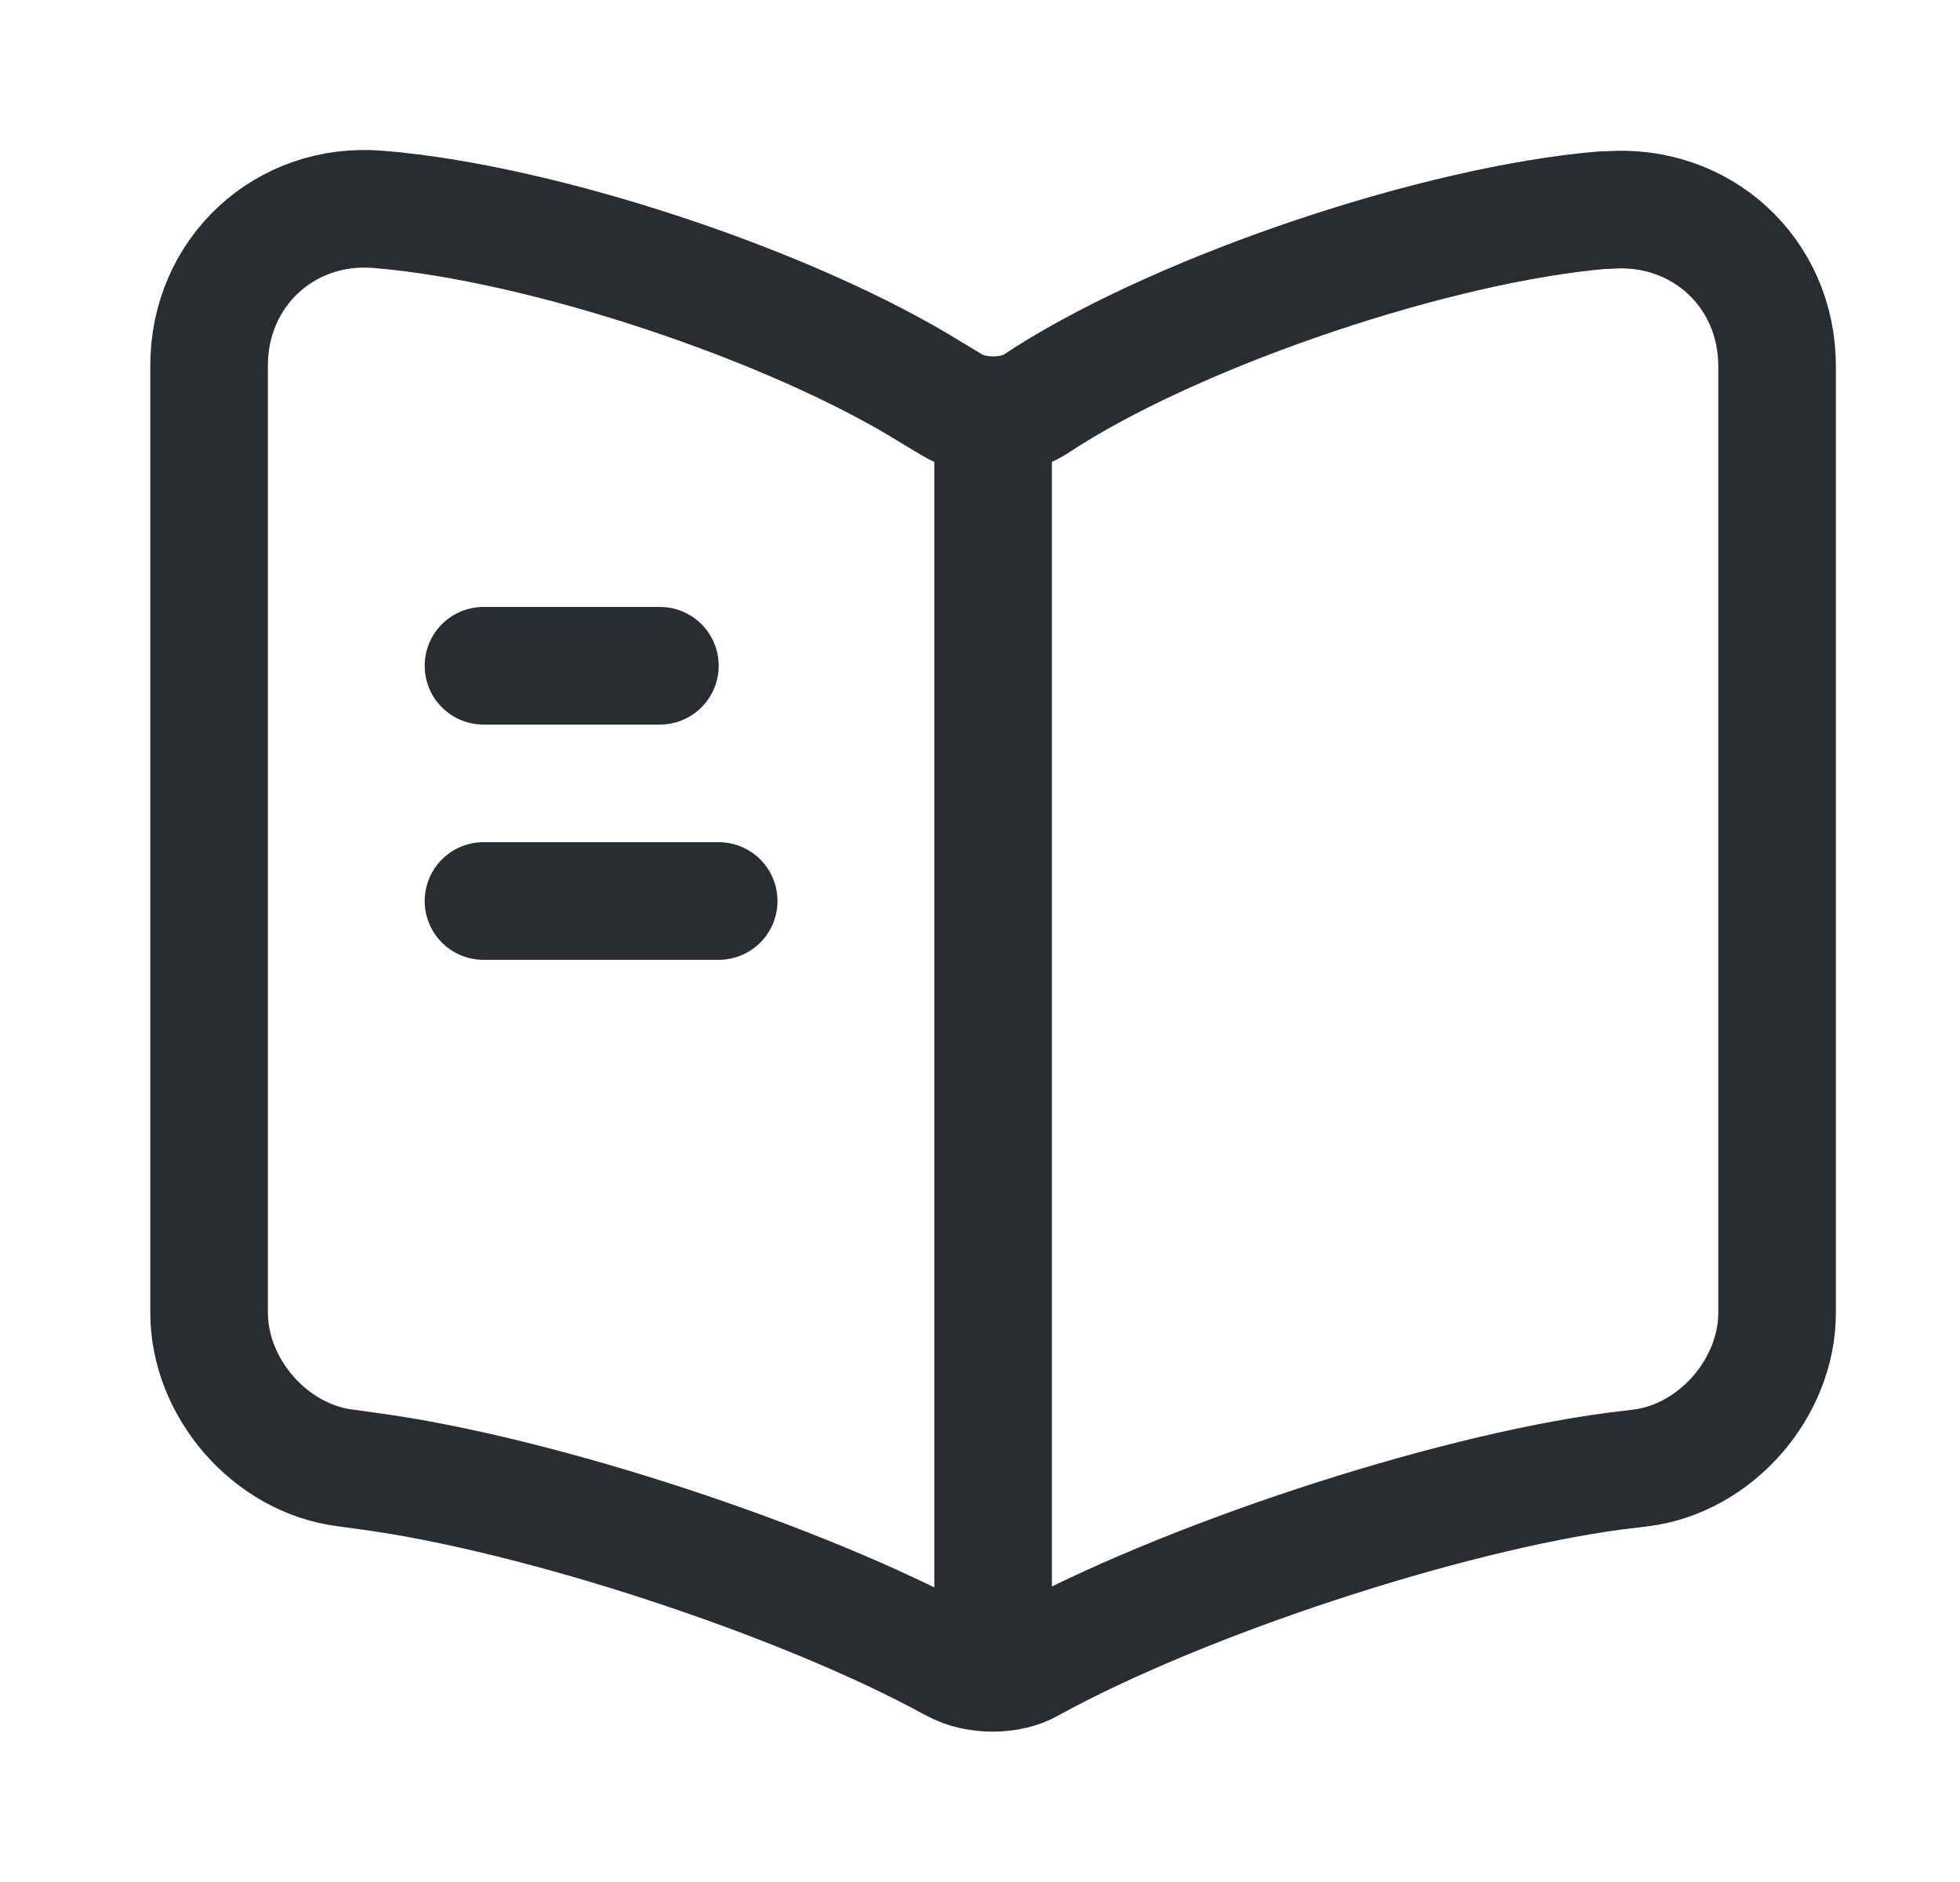
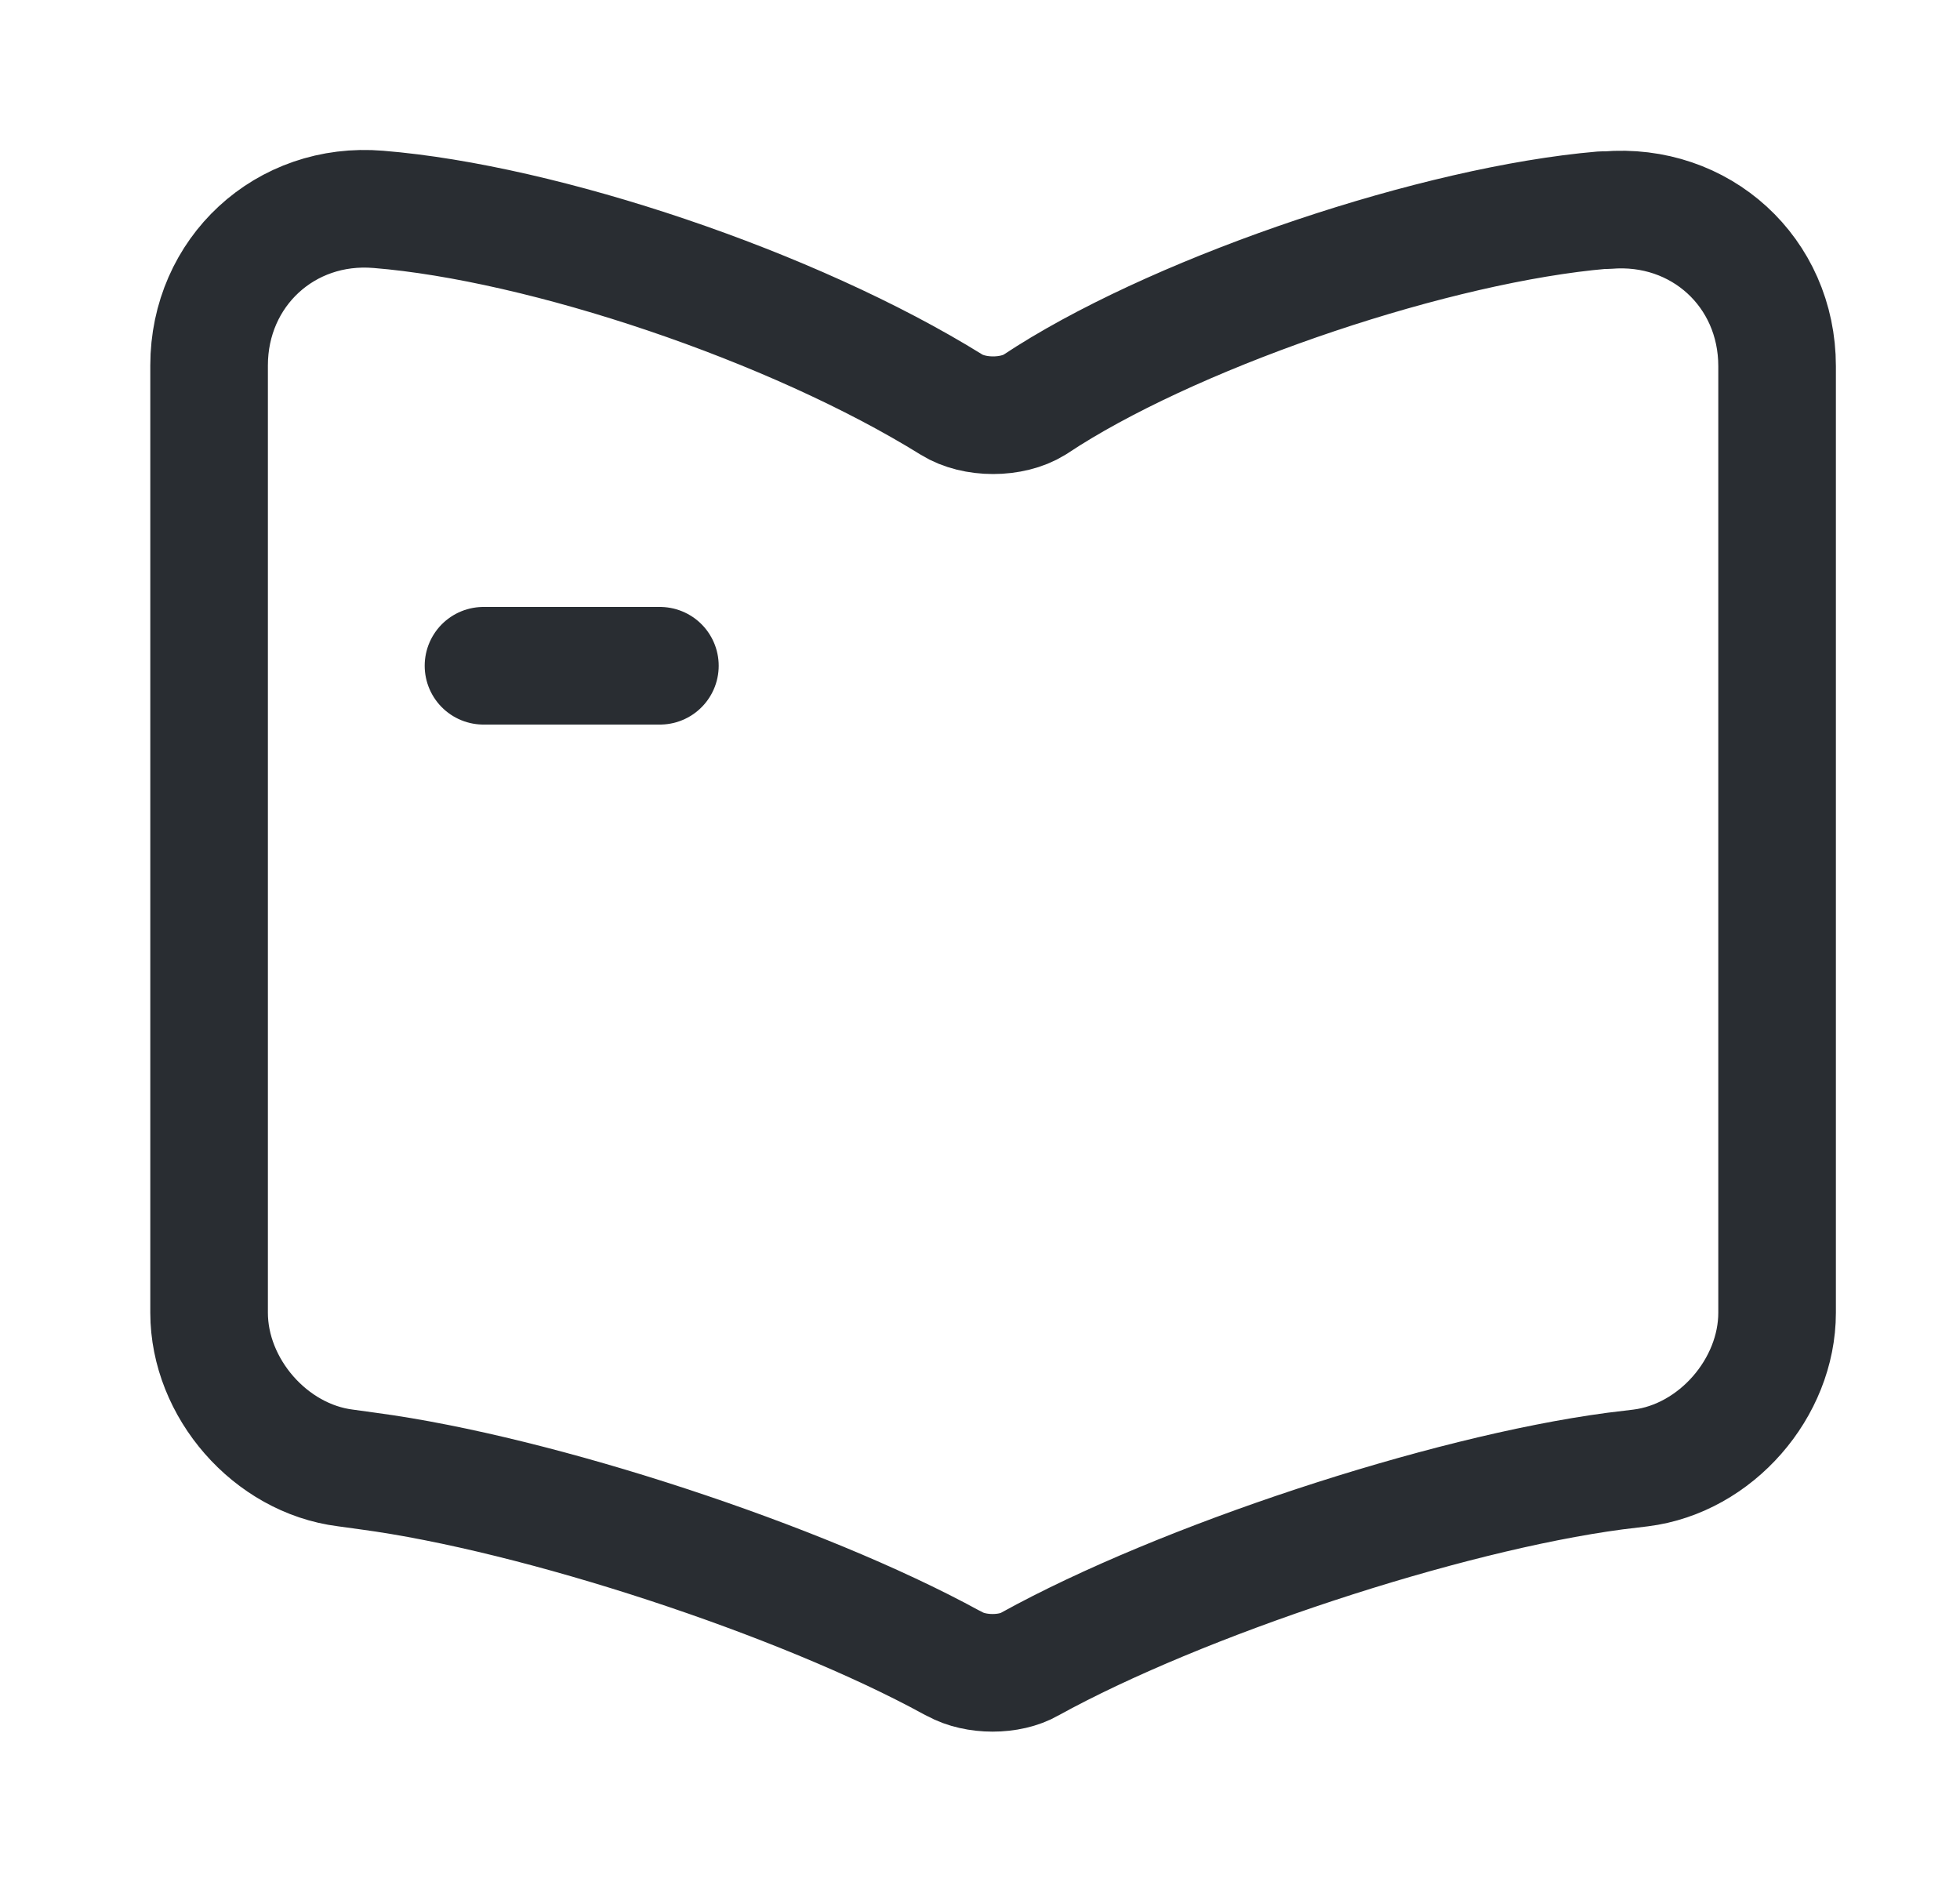
<svg xmlns="http://www.w3.org/2000/svg" width="25" height="24" viewBox="0 0 25 24" fill="none">
-   <path d="M22.667 16.74V4.67C22.667 3.47 21.687 2.58 20.497 2.68H20.437C18.337 2.86 15.147 3.93 13.367 5.05L13.197 5.16C12.907 5.34 12.427 5.34 12.137 5.16L11.887 5.01C10.107 3.9 6.927 2.84 4.827 2.67C3.637 2.57 2.667 3.47 2.667 4.66V16.74C2.667 17.7 3.447 18.6 4.407 18.72L4.697 18.76C6.867 19.05 10.217 20.15 12.137 21.2L12.177 21.22C12.447 21.37 12.877 21.37 13.137 21.22C15.057 20.16 18.417 19.05 20.597 18.76L20.927 18.72C21.887 18.6 22.667 17.7 22.667 16.74Z" stroke="#292D32" stroke-width="1.5" stroke-linecap="round" stroke-linejoin="round" />
-   <path d="M12.667 5.49V20.49" stroke="#292D32" stroke-width="1.5" stroke-linecap="round" stroke-linejoin="round" />
+   <path d="M22.667 16.74V4.67C22.667 3.47 21.687 2.58 20.497 2.68H20.437C18.337 2.86 15.147 3.93 13.367 5.05L13.197 5.16C12.907 5.34 12.427 5.34 12.137 5.16C10.107 3.9 6.927 2.84 4.827 2.67C3.637 2.57 2.667 3.47 2.667 4.66V16.74C2.667 17.7 3.447 18.6 4.407 18.72L4.697 18.76C6.867 19.05 10.217 20.15 12.137 21.2L12.177 21.22C12.447 21.37 12.877 21.37 13.137 21.22C15.057 20.16 18.417 19.05 20.597 18.76L20.927 18.72C21.887 18.6 22.667 17.7 22.667 16.74Z" stroke="#292D32" stroke-width="1.5" stroke-linecap="round" stroke-linejoin="round" />
  <path d="M8.417 8.49H6.167" stroke="#292D32" stroke-width="1.5" stroke-linecap="round" stroke-linejoin="round" />
-   <path d="M9.167 11.49H6.167" stroke="#292D32" stroke-width="1.5" stroke-linecap="round" stroke-linejoin="round" />
</svg>